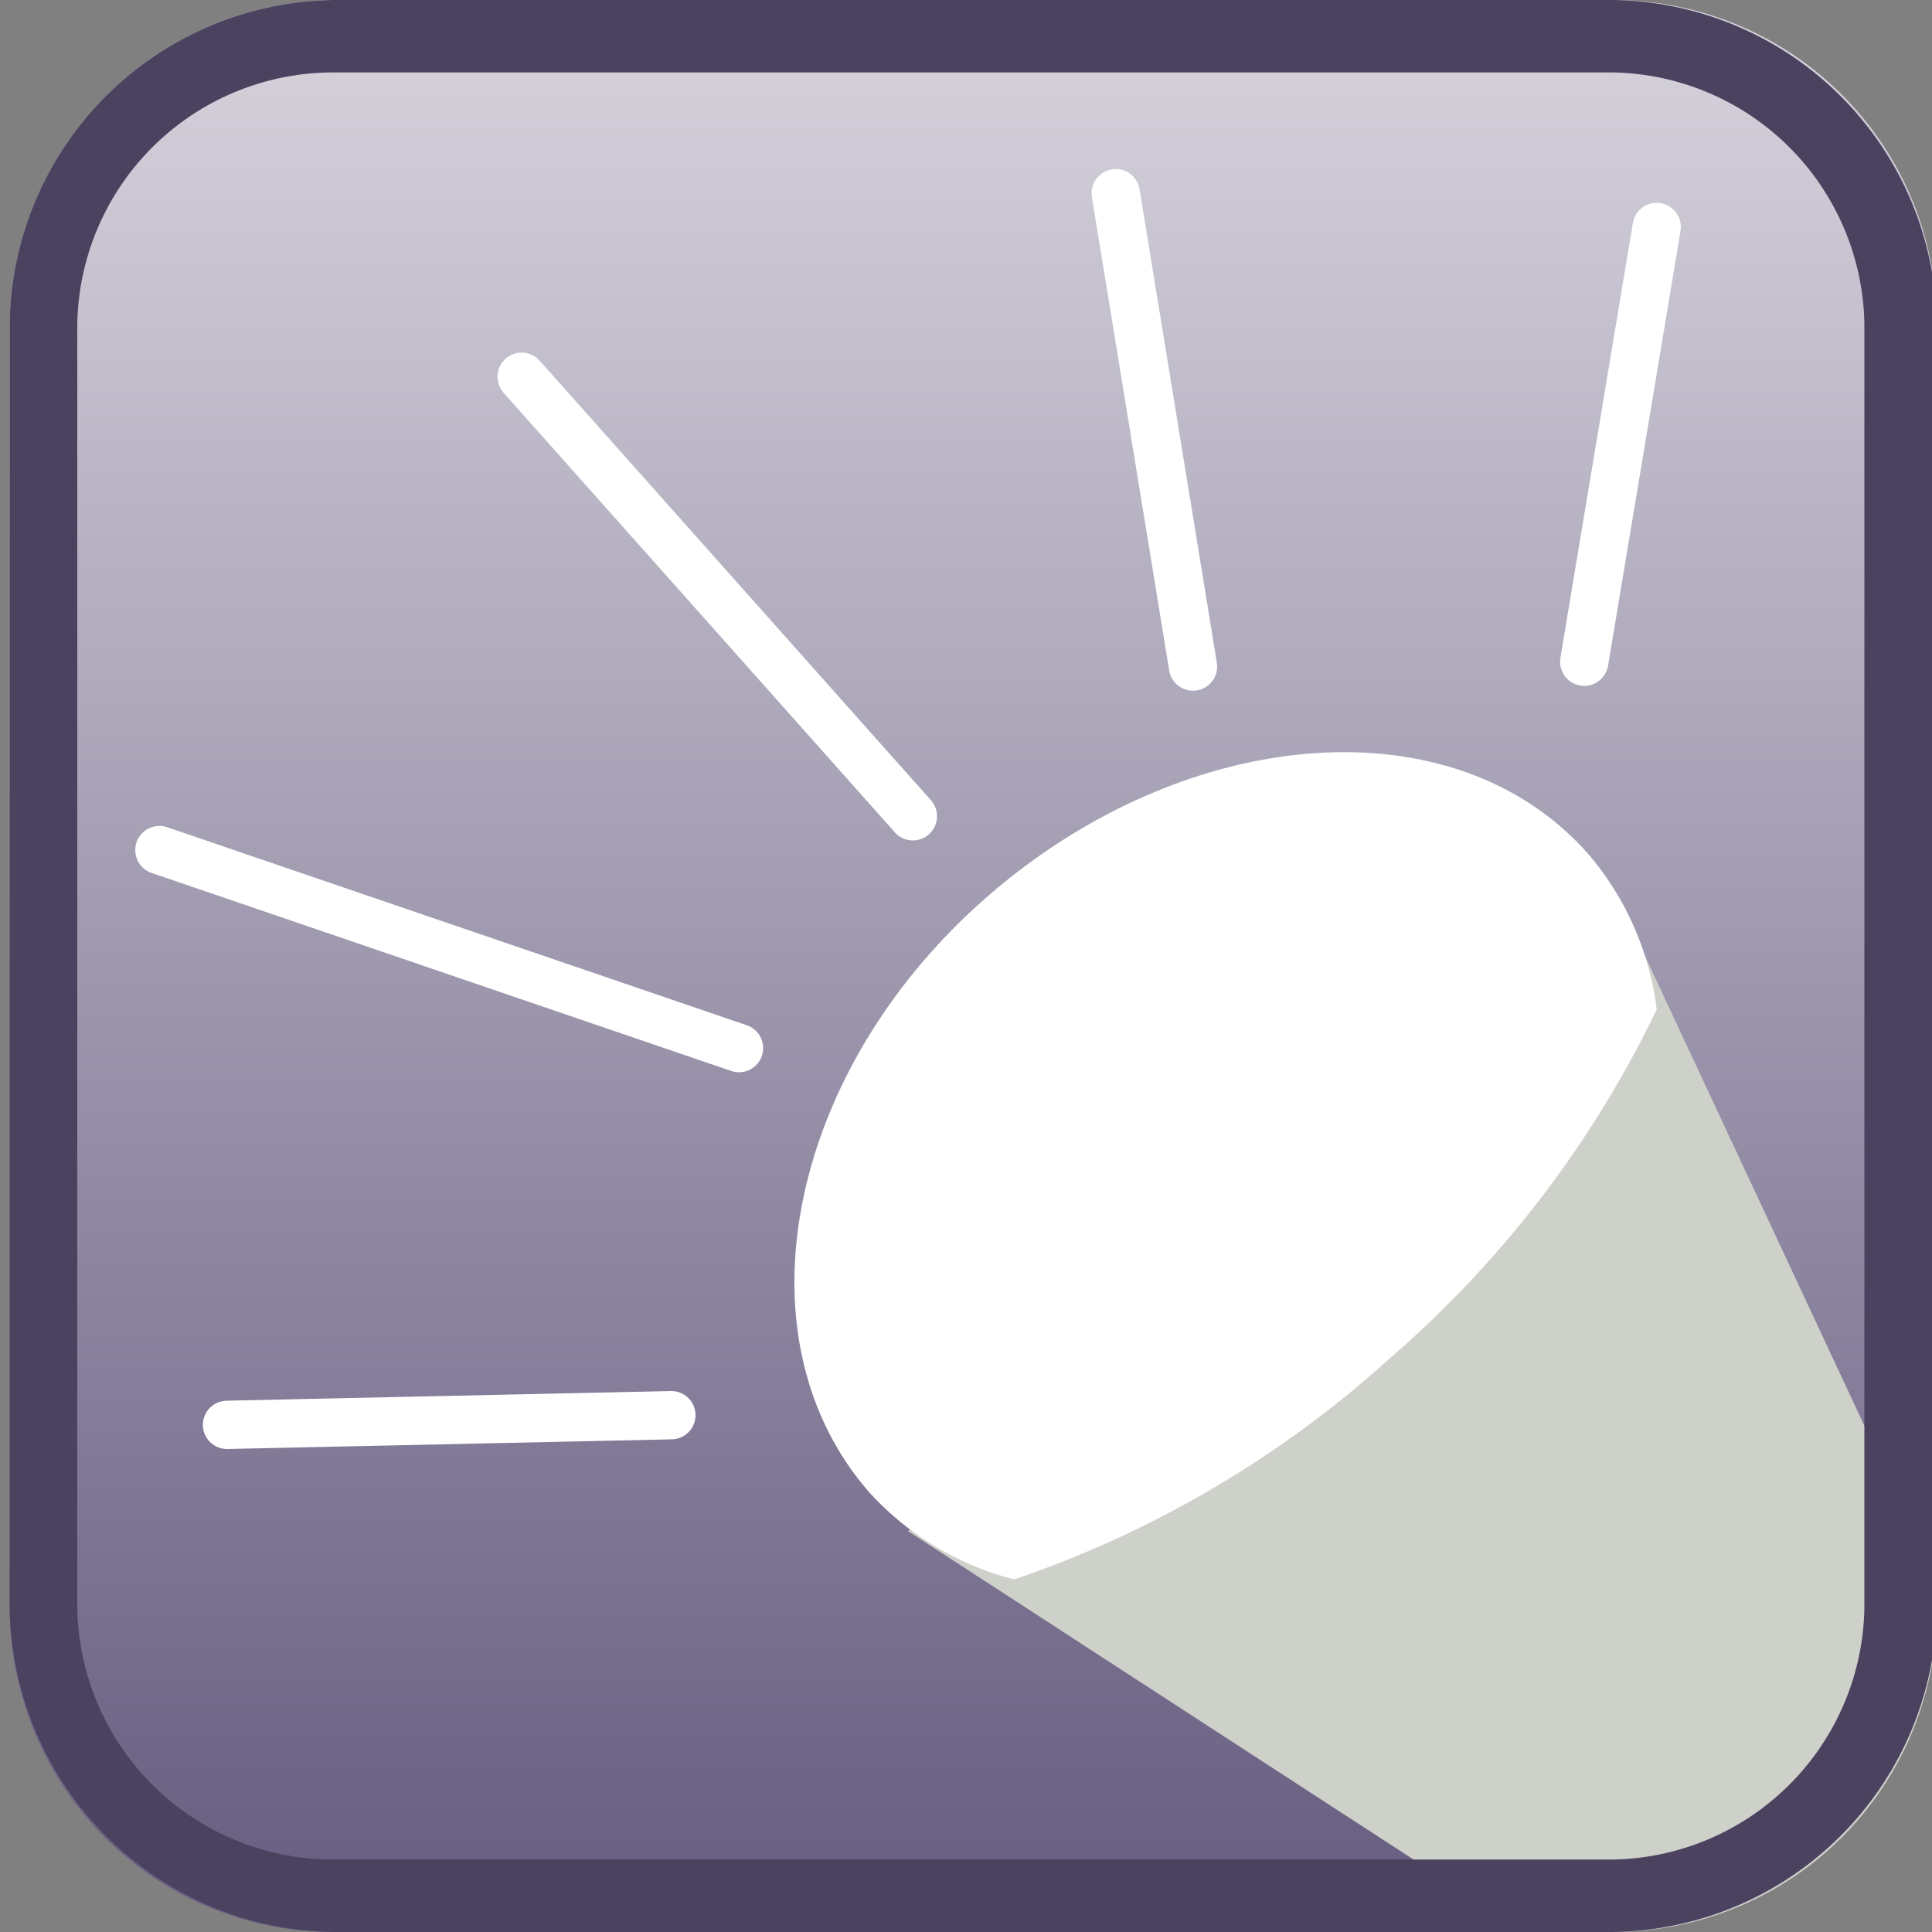
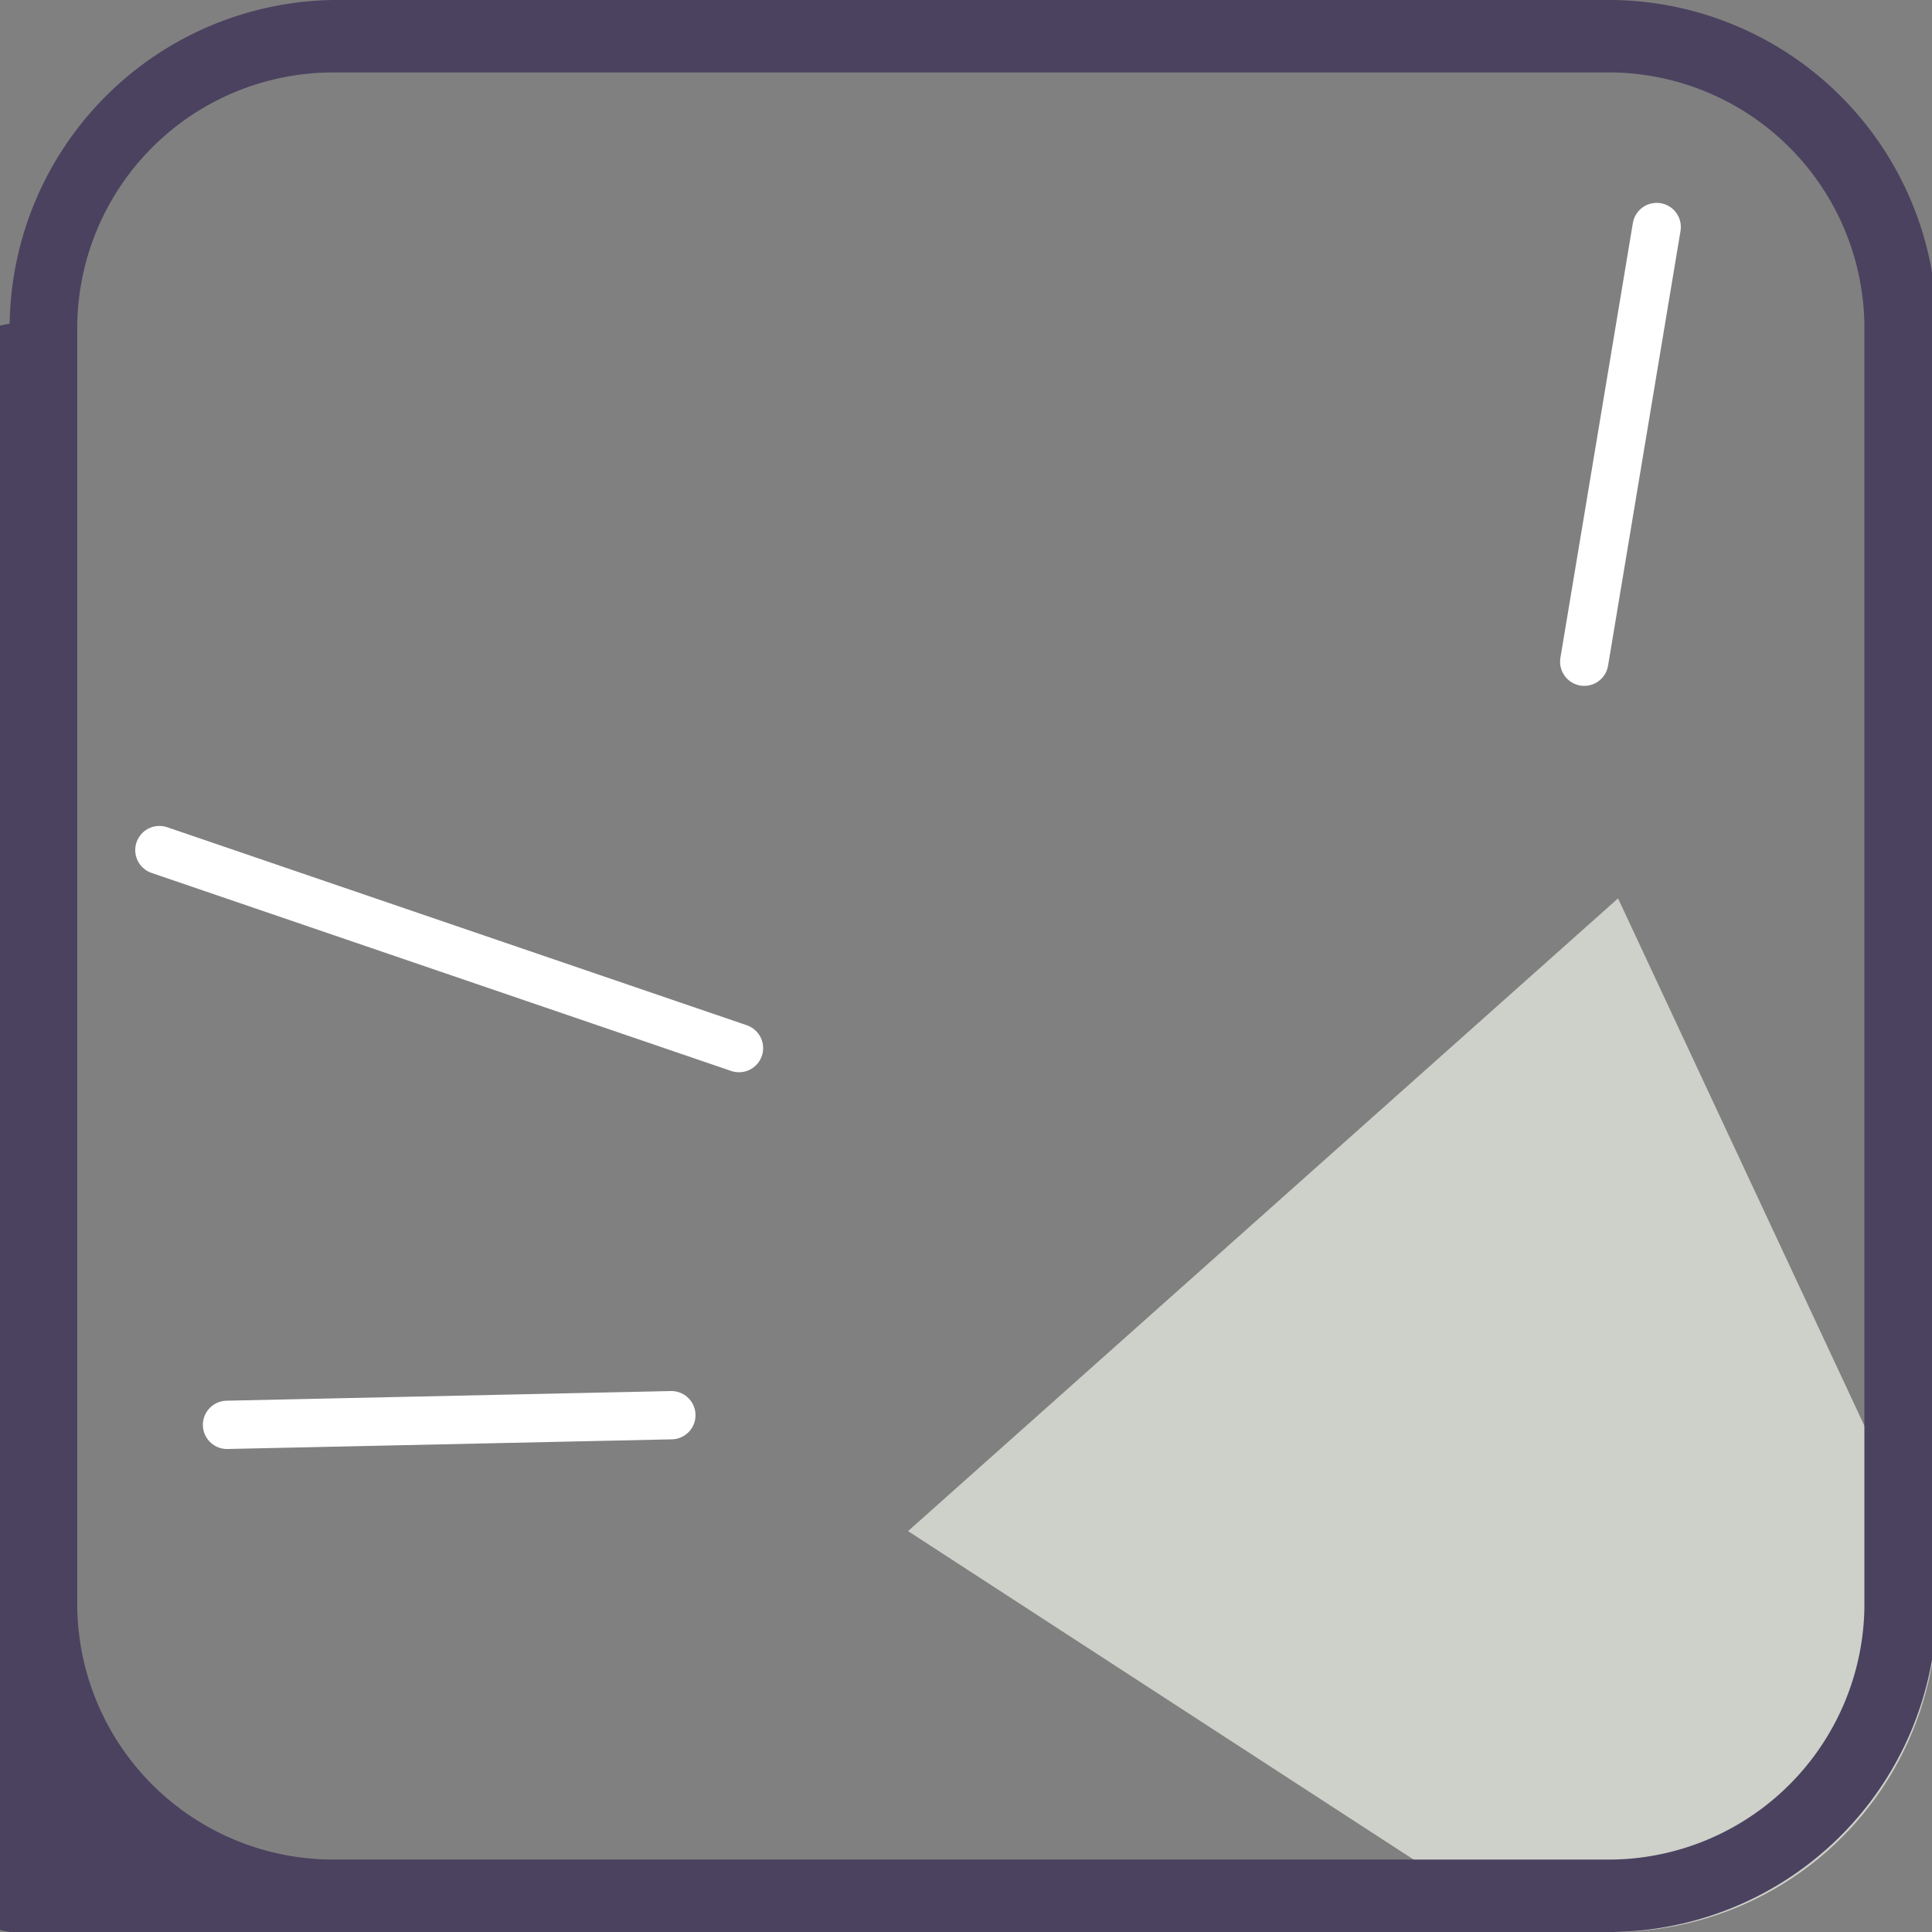
<svg xmlns="http://www.w3.org/2000/svg" id="_1" data-name="1" viewBox="0 0 40 40">
  <rect x="0" y="0" width="40" height="40" fill="#808080" stroke="none" />
  <defs>
    <clipPath id="clip-path">
      <path d="M6.9,0H33.4a6.7,6.7,0,0,1,6.7,6.7V33.3A6.7,6.7,0,0,1,33.4,40H6.9A6.7,6.7,0,0,1,.2,33.3V6.8A6.8,6.8,0,0,1,6.9,0Z" style="fill:none" />
    </clipPath>
    <linearGradient id="名称未設定グラデーション_41" x1="-69.11" y1="241.11" x2="-67.34" y2="241.11" gradientTransform="matrix(0, -22.68, -22.68, 0, 5488.11, -1527.22)" gradientUnits="userSpaceOnUse">
      <stop offset="0" stop-color="#655b7f" />
      <stop offset="1" stop-color="#d7d4dd" />
    </linearGradient>
  </defs>
  <title>function_LedLight</title>
  <g style="clip-path:url(#clip-path)">
-     <rect x="0.2" width="40" height="40" style="fill:url(#名称未設定グラデーション_41)" />
-   </g>
+     </g>
  <g style="clip-path:url(#clip-path)">
    <polygon points="40.6 33.8 36.5 43.2 18.8 31.7 33.5 18.6 40.6 33.8" style="fill:#ced1c9" />
-     <path d="M20.4,18.6c-4.1,3.6-5.2,9.1-2.4,12.3a6.1,6.1,0,0,0,3,1.8,22.3,22.3,0,0,0,7.8-4.6,22.3,22.3,0,0,0,5.5-7.2,6.1,6.1,0,0,0-1.4-3.2C30.1,14.5,24.5,15,20.4,18.6Z" style="fill:#fff" />
-     <line x1="18.9" y1="16.9" x2="10.8" y2="7.8" style="fill:none;stroke:#fff;stroke-linecap:round;stroke-linejoin:round" />
-     <line x1="24.7" y1="13.8" x2="23.1" y2="4" style="fill:none;stroke:#fff;stroke-linecap:round;stroke-linejoin:round" />
    <line x1="15.3" y1="21.7" x2="3.3" y2="17.6" style="fill:none;stroke:#fff;stroke-linecap:round;stroke-linejoin:round" />
    <line x1="13.9" y1="29.3" x2="4.7" y2="29.5" style="fill:none;stroke:#fff;stroke-linecap:round;stroke-linejoin:round" />
    <line x1="32.8" y1="13.7" x2="34.3" y2="4.7" style="fill:none;stroke:#fff;stroke-linecap:round;stroke-linejoin:round" />
  </g>
-   <path d="M33.4,1.5a5.3,5.3,0,0,1,5.2,5.2V33.3a5.3,5.3,0,0,1-5.2,5.2H6.9a5.3,5.3,0,0,1-5.3-5.2V6.7A5.3,5.3,0,0,1,6.9,1.5H33.4m0-1.5H6.9A6.8,6.8,0,0,0,.2,6.7V33.3A6.8,6.8,0,0,0,6.9,40H33.4a6.8,6.8,0,0,0,6.7-6.7V6.7A6.8,6.8,0,0,0,33.4,0Z" style="fill:#4b4260" />
+   <path d="M33.4,1.5a5.3,5.3,0,0,1,5.2,5.2V33.3a5.3,5.3,0,0,1-5.2,5.2H6.9a5.3,5.3,0,0,1-5.3-5.2V6.7A5.3,5.3,0,0,1,6.9,1.5H33.4m0-1.5H6.9A6.8,6.8,0,0,0,.2,6.7A6.8,6.8,0,0,0,6.9,40H33.4a6.8,6.8,0,0,0,6.7-6.7V6.7A6.8,6.8,0,0,0,33.4,0Z" style="fill:#4b4260" />
</svg>